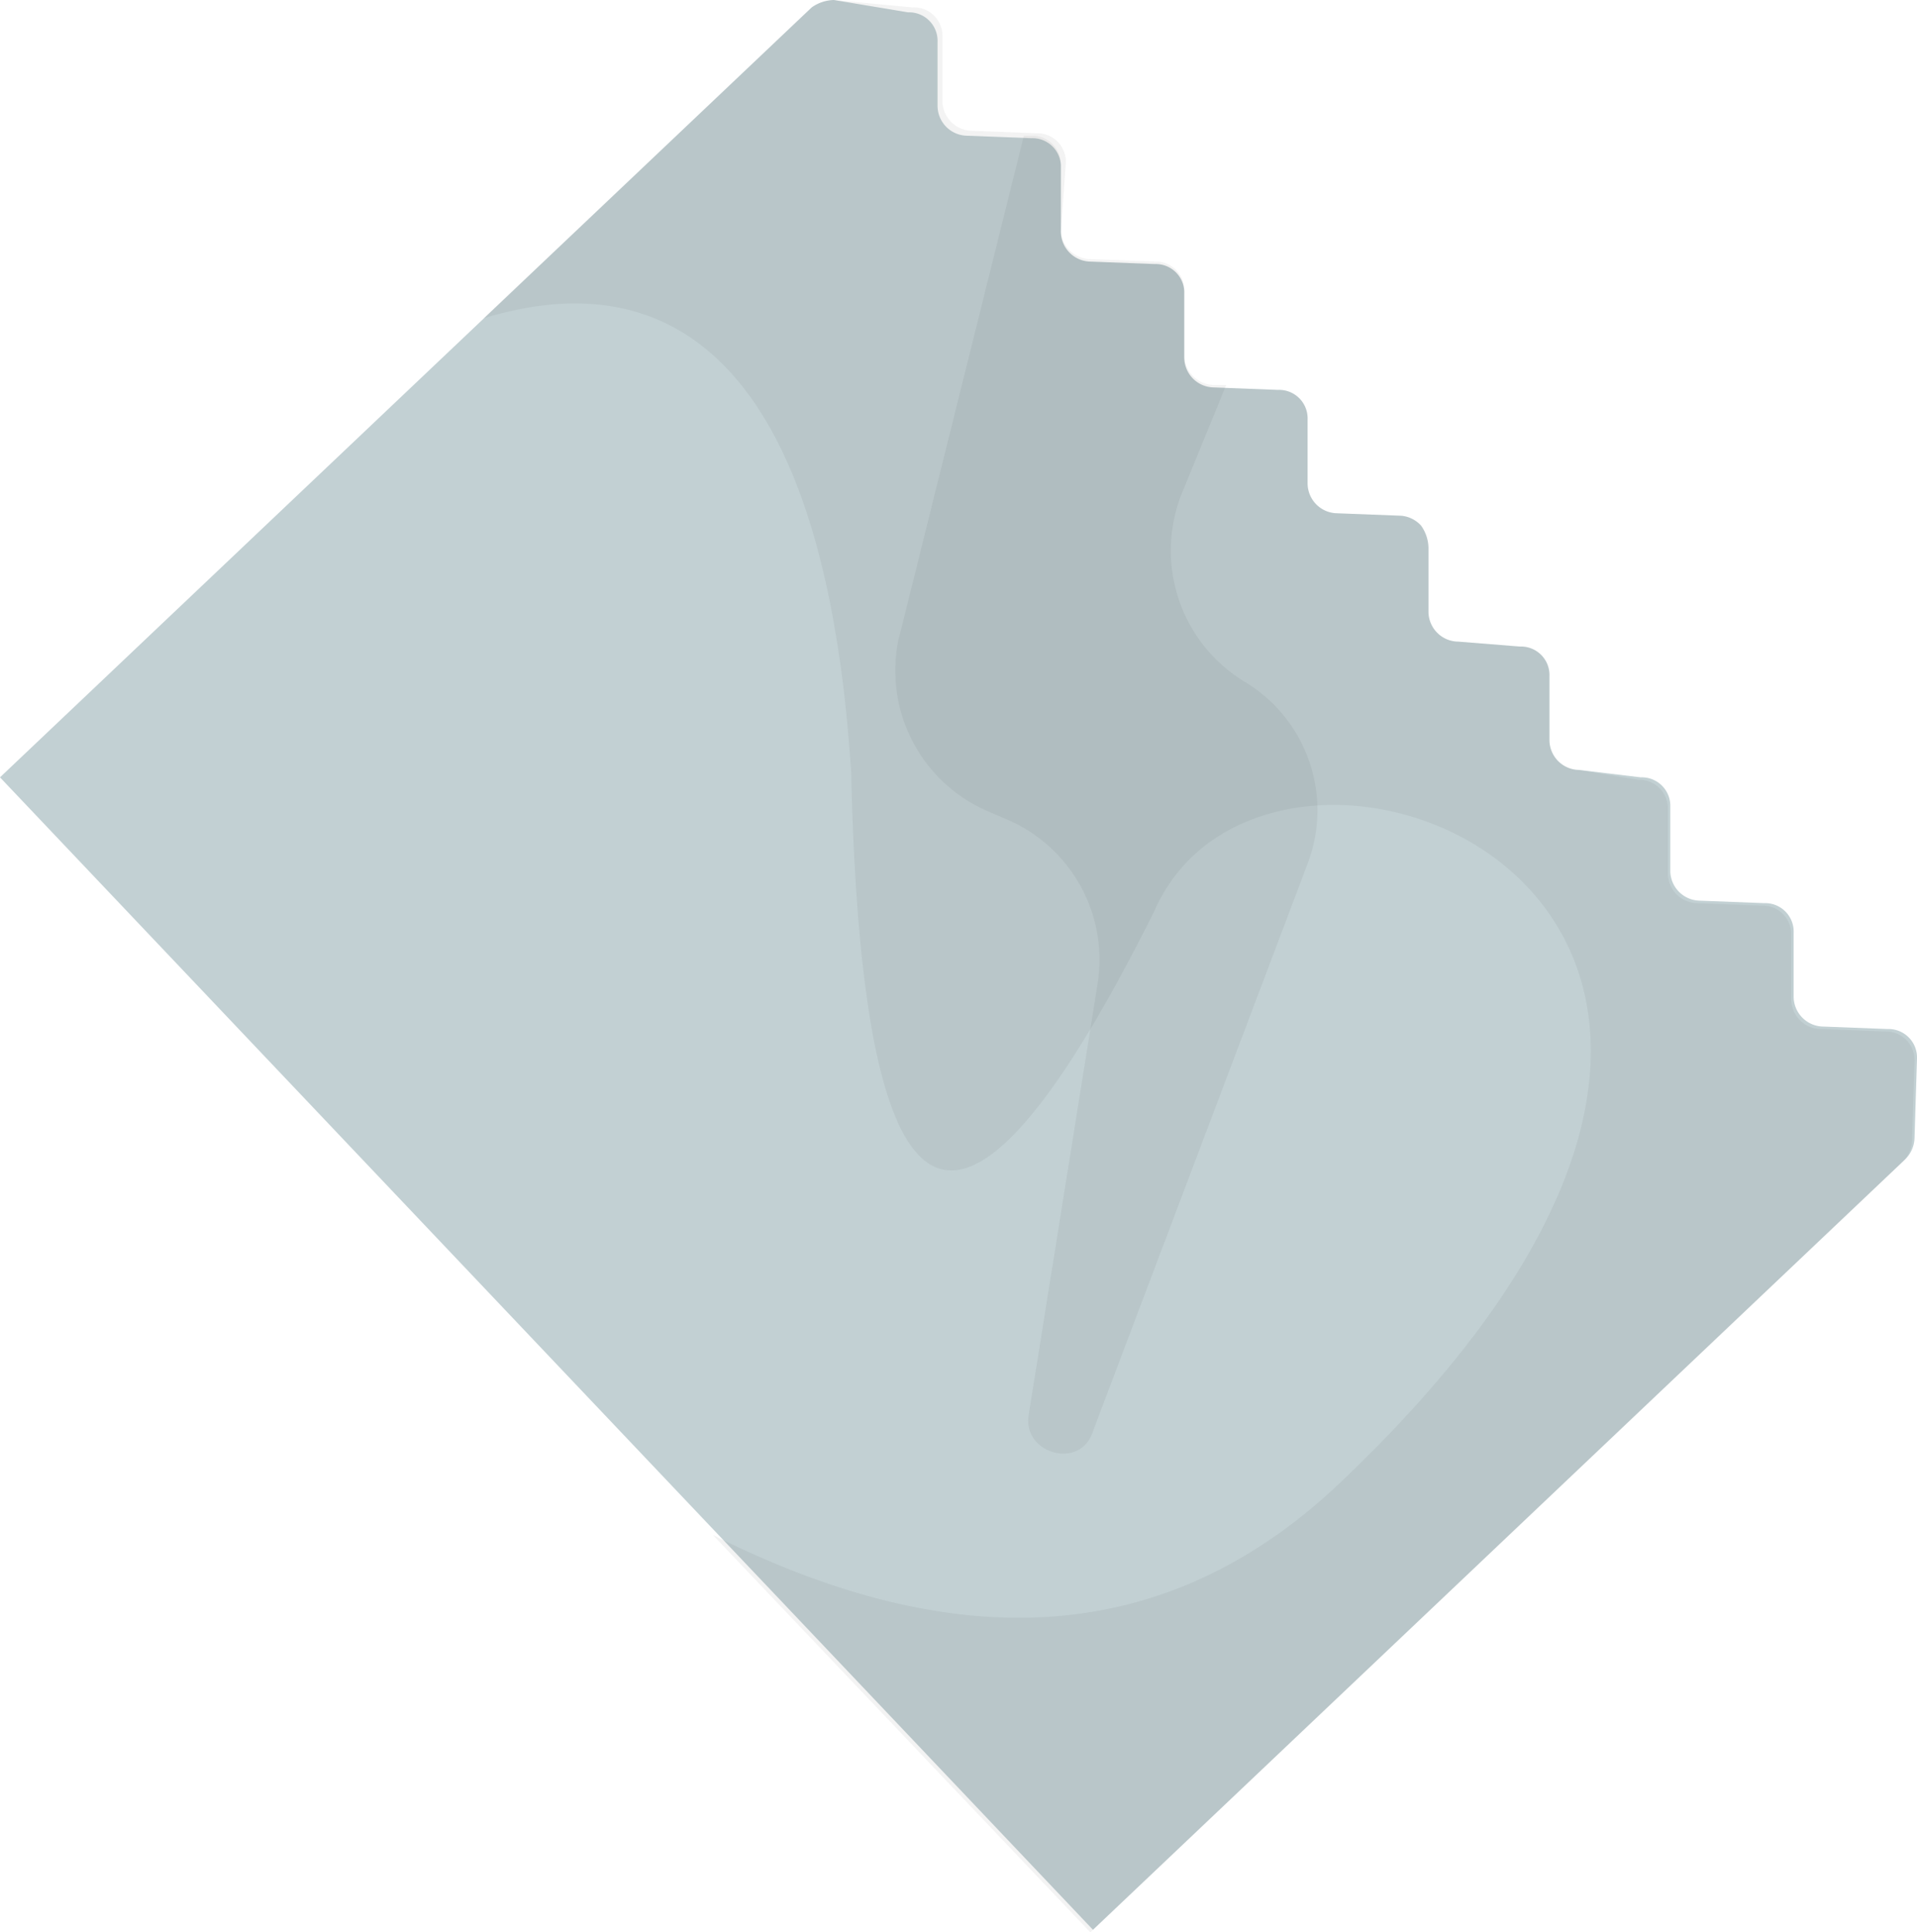
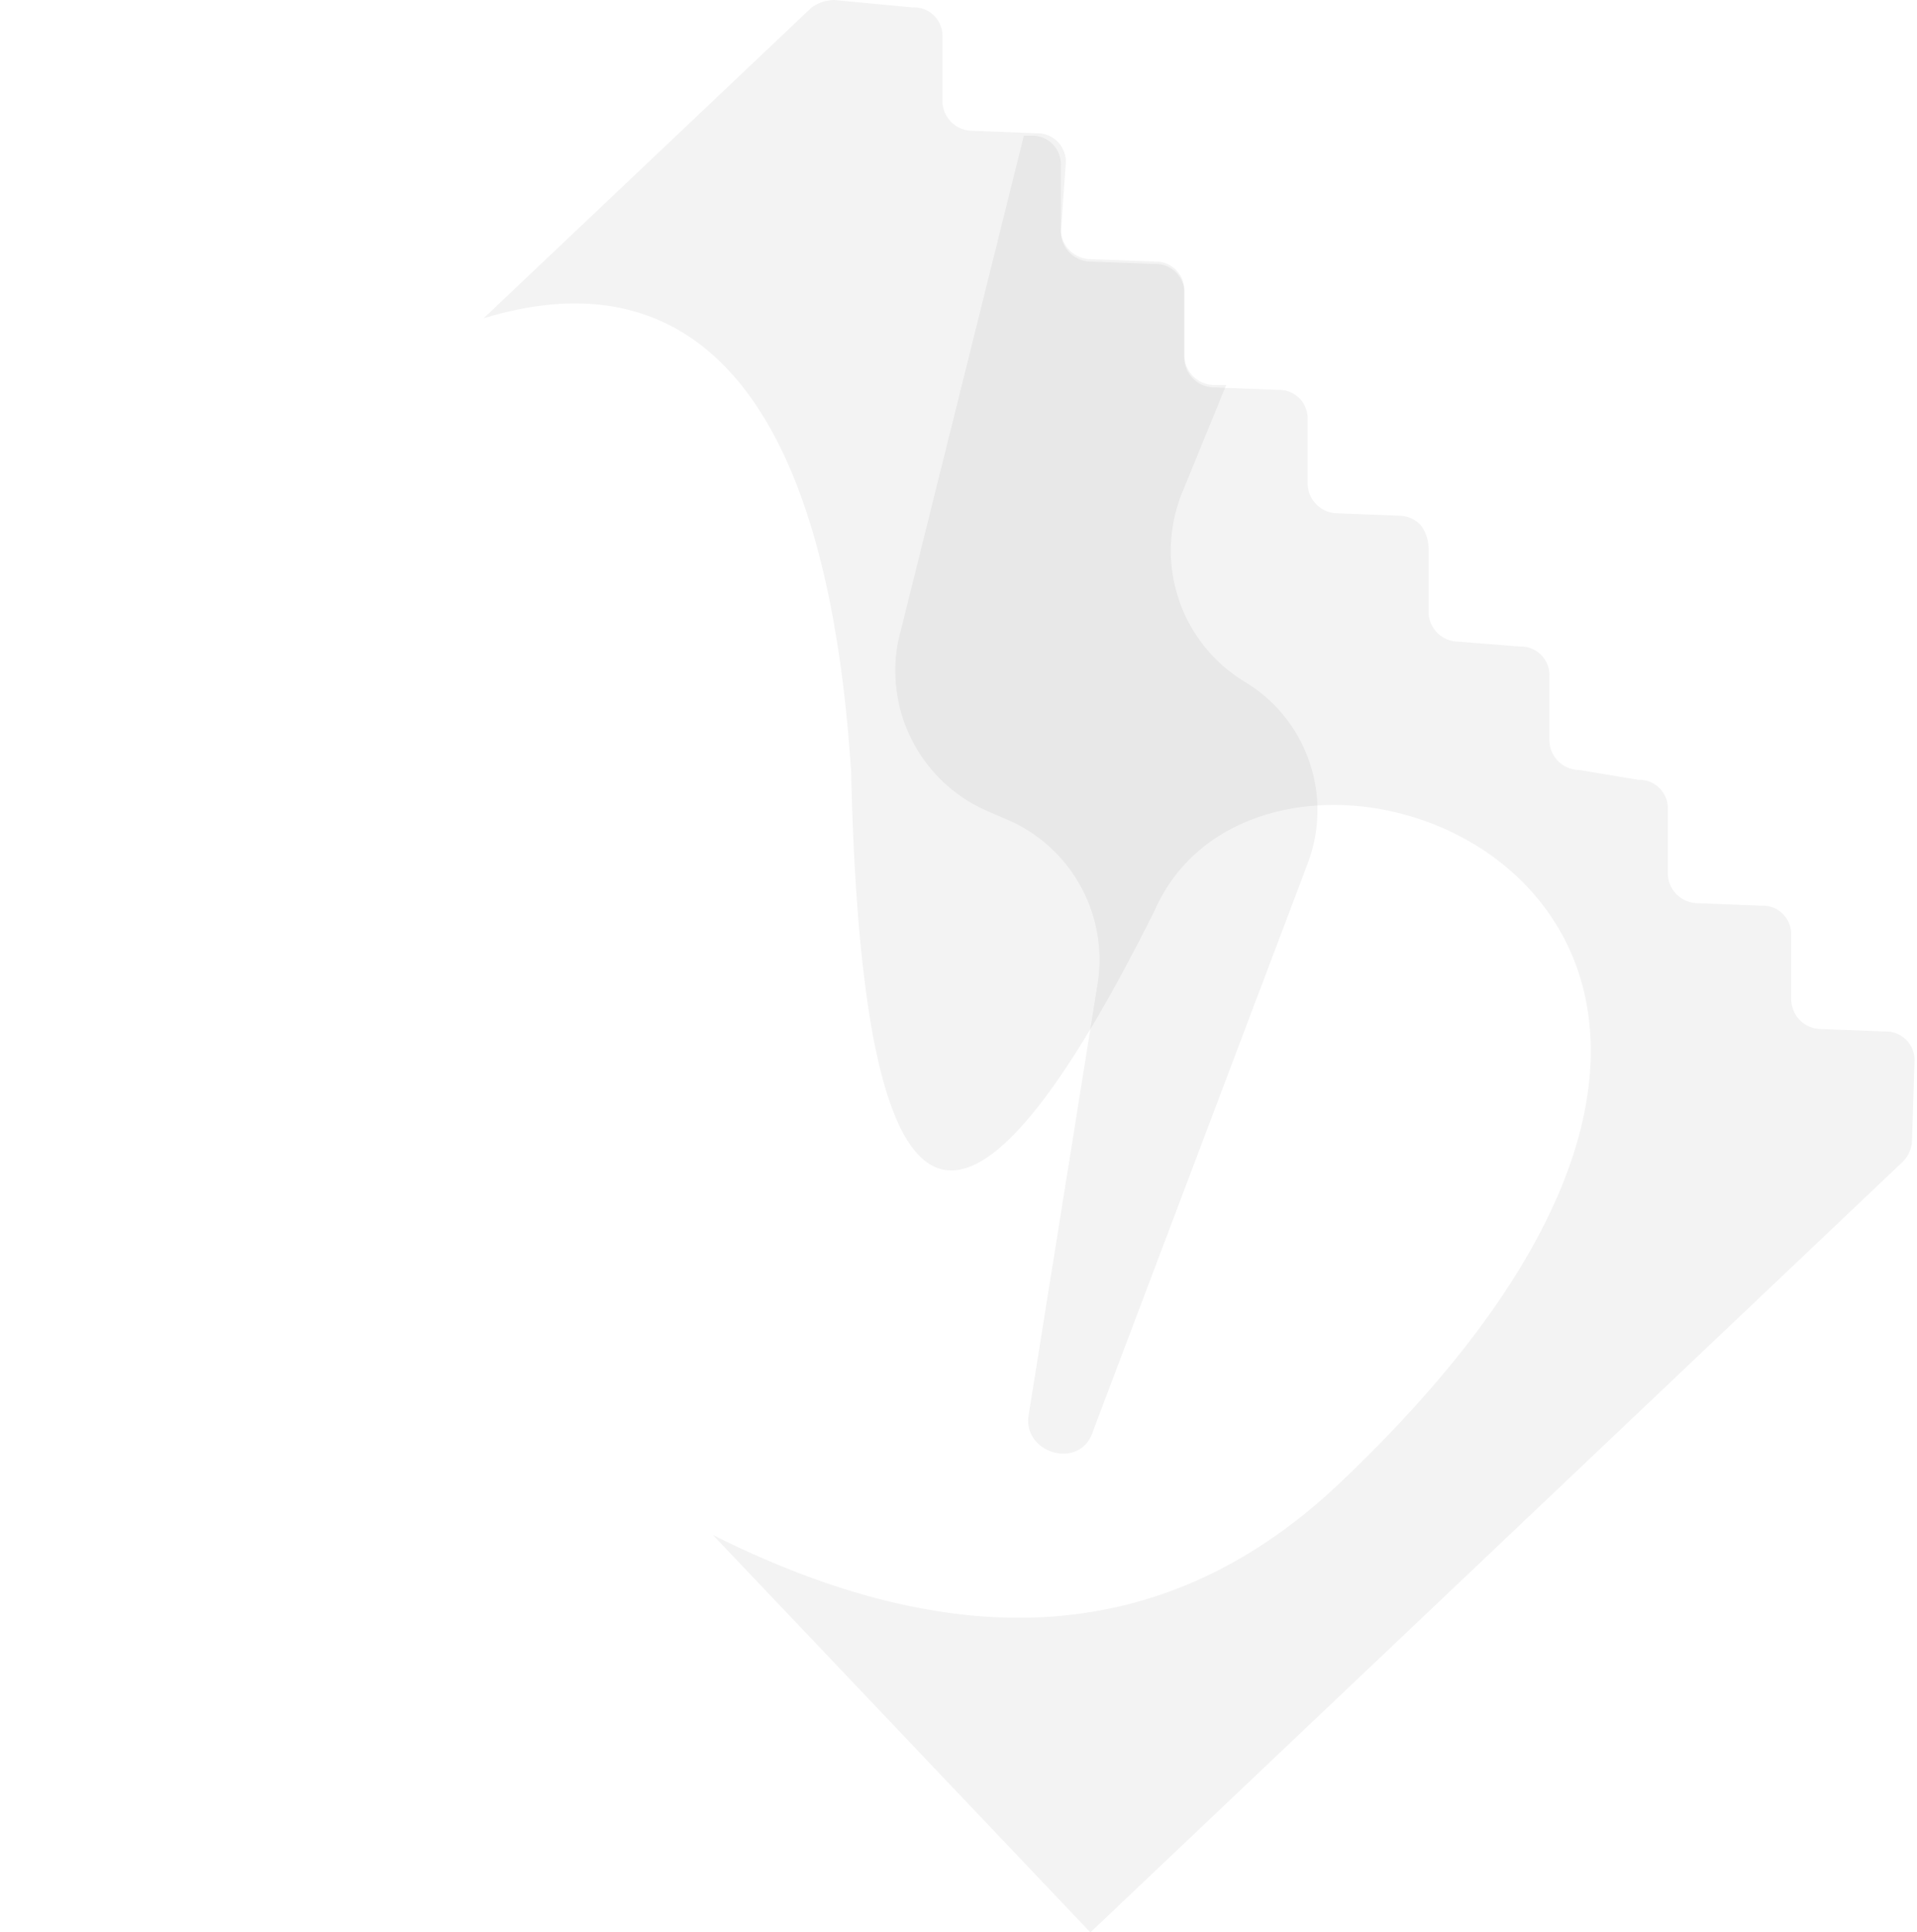
<svg xmlns="http://www.w3.org/2000/svg" width="106.152" height="106.972" viewBox="0 0 106.152 106.972">
  <defs>
    <style>.a{fill:#c2d0d3;}.b{opacity:0.05;}</style>
  </defs>
-   <path class="a" d="M60.522,106.835,105.469,64.21a1.732,1.732,0,0,0,.546-1.23l.137-4.372a1.578,1.578,0,0,0-1.639-1.639l-3.552-.137a1.661,1.661,0,0,1-1.639-1.639V51.642A1.578,1.578,0,0,0,97.682,50l-3.552-.137a1.661,1.661,0,0,1-1.639-1.639V44.674a1.578,1.578,0,0,0-1.639-1.639l-3.415-.41A1.661,1.661,0,0,1,85.8,40.985V37.433a1.578,1.578,0,0,0-1.639-1.639l-3.415-.273A1.661,1.661,0,0,1,79.1,33.881V30.329a2.2,2.2,0,0,0-.41-1.23,1.687,1.687,0,0,0-1.093-.546l-3.552-.137a1.661,1.661,0,0,1-1.639-1.639V23.225a1.578,1.578,0,0,0-1.639-1.639l-3.552-.137a1.661,1.661,0,0,1-1.639-1.639V16.258a1.578,1.578,0,0,0-1.639-1.639l-3.552-.137a1.661,1.661,0,0,1-1.639-1.639V9.29a1.578,1.578,0,0,0-1.639-1.639l-3.552-.137a1.661,1.661,0,0,1-1.639-1.639V2.323A1.578,1.578,0,0,0,50.275.683L46.177,0a2.2,2.2,0,0,0-1.23.41L0,43.035Z" />
  <path class="b" d="M51.842,9.017A1.578,1.578,0,0,0,50.2,7.377L46.65,7.241A1.661,1.661,0,0,1,45.011,5.6V2.049A1.578,1.578,0,0,0,43.372.41L39,0a2.2,2.2,0,0,0-1.23.41L19.6,17.624c8.47-2.6,18.717-.273,20.356,25.138.683,30.193,7.651,25.957,16.8,7.651,6.558-14.891,43.991-.273,10.246,31.7-10.52,9.973-22.679,8.88-34.7,2.869l20.9,22L98.155,64.347a1.732,1.732,0,0,0,.546-1.23l.137-4.372A1.578,1.578,0,0,0,97.2,57.106l-3.552-.137a1.661,1.661,0,0,1-1.639-1.639V51.778a1.578,1.578,0,0,0-1.639-1.639L86.816,50a1.661,1.661,0,0,1-1.639-1.639V44.811a1.578,1.578,0,0,0-1.639-1.639l-3.279-.546a1.661,1.661,0,0,1-1.639-1.639V37.433a1.578,1.578,0,0,0-1.639-1.639l-3.415-.273a1.661,1.661,0,0,1-1.639-1.639V30.329a2.2,2.2,0,0,0-.41-1.23,1.687,1.687,0,0,0-1.093-.546l-3.552-.137a1.661,1.661,0,0,1-1.639-1.639V23.225a1.578,1.578,0,0,0-1.639-1.639l-3.552-.137A1.661,1.661,0,0,1,58.4,19.81V16.258a1.578,1.578,0,0,0-1.639-1.639l-3.552-.137a1.661,1.661,0,0,1-1.639-1.639Z" transform="translate(7.177)" />
  <path class="b" d="M41.5,42.933l.956.41a8.444,8.444,0,0,1,5.055,9.017L43.689,76.268c-.41,2.186,2.869,3.142,3.552.956L59.127,45.8a8.3,8.3,0,0,0-3.552-10.11A8.49,8.49,0,0,1,52.159,25.31L54.618,19.3h-.683A1.661,1.661,0,0,1,52.3,17.659V14.107a1.578,1.578,0,0,0-1.639-1.639L47.1,12.331a1.661,1.661,0,0,1-1.639-1.639V7.139A1.578,1.578,0,0,0,43.825,5.5h-.41L36.448,33.507A8.479,8.479,0,0,0,41.5,42.933Z" transform="translate(13.281 2.014)" />
</svg>